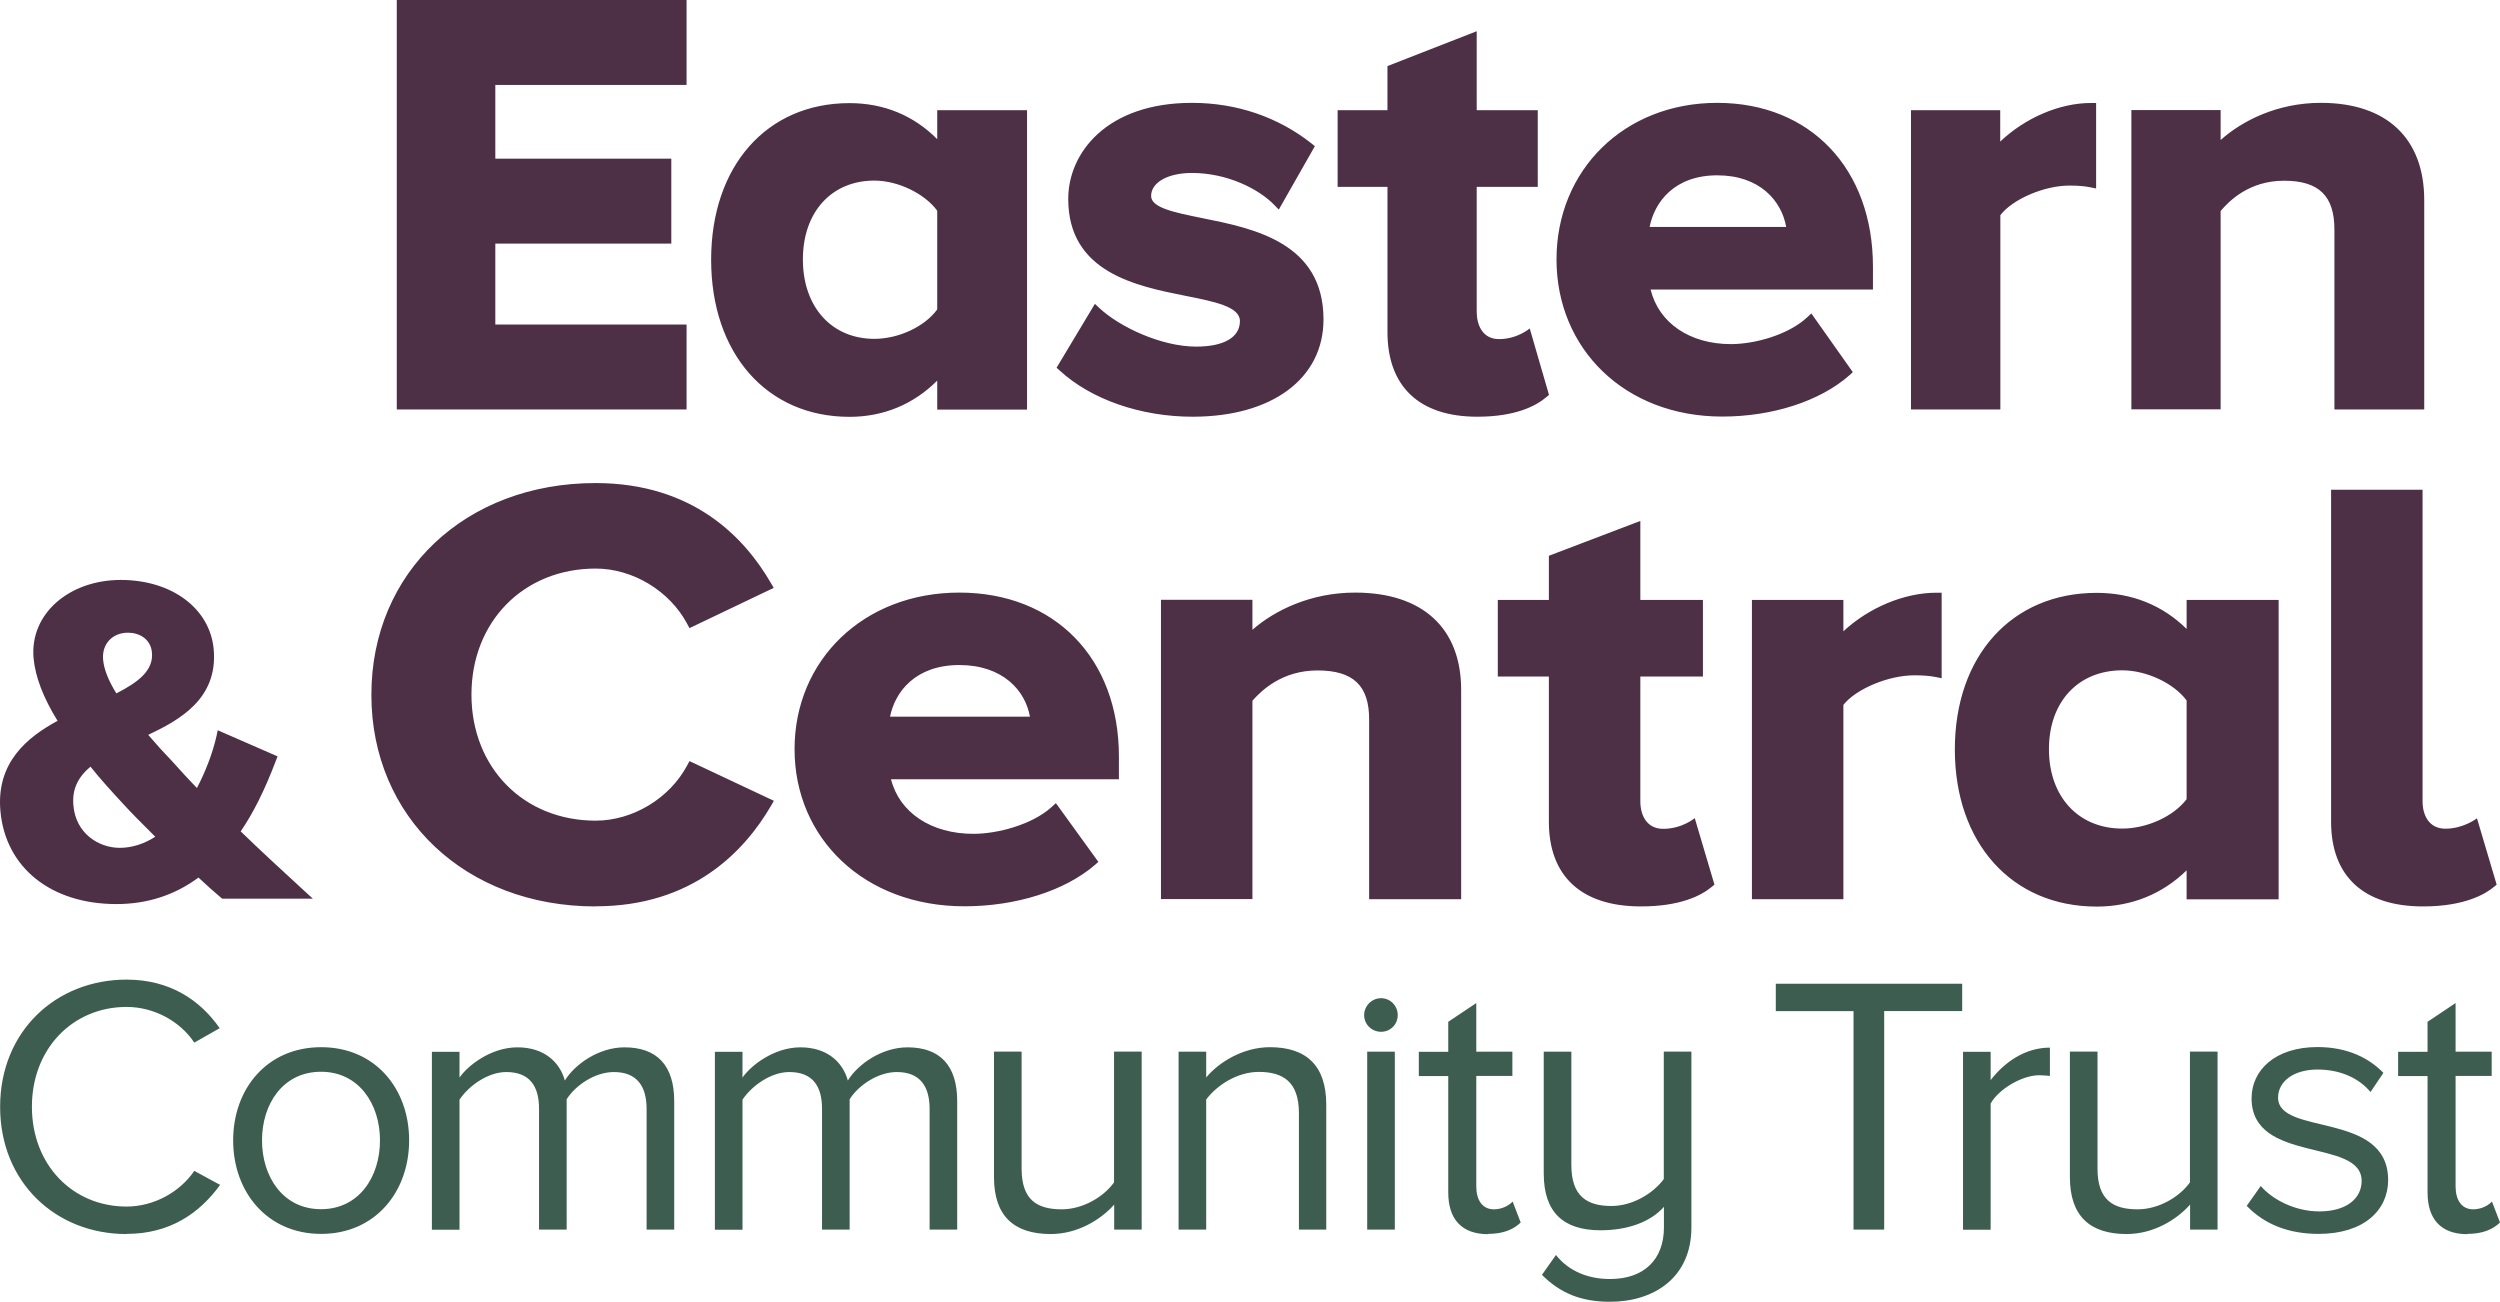
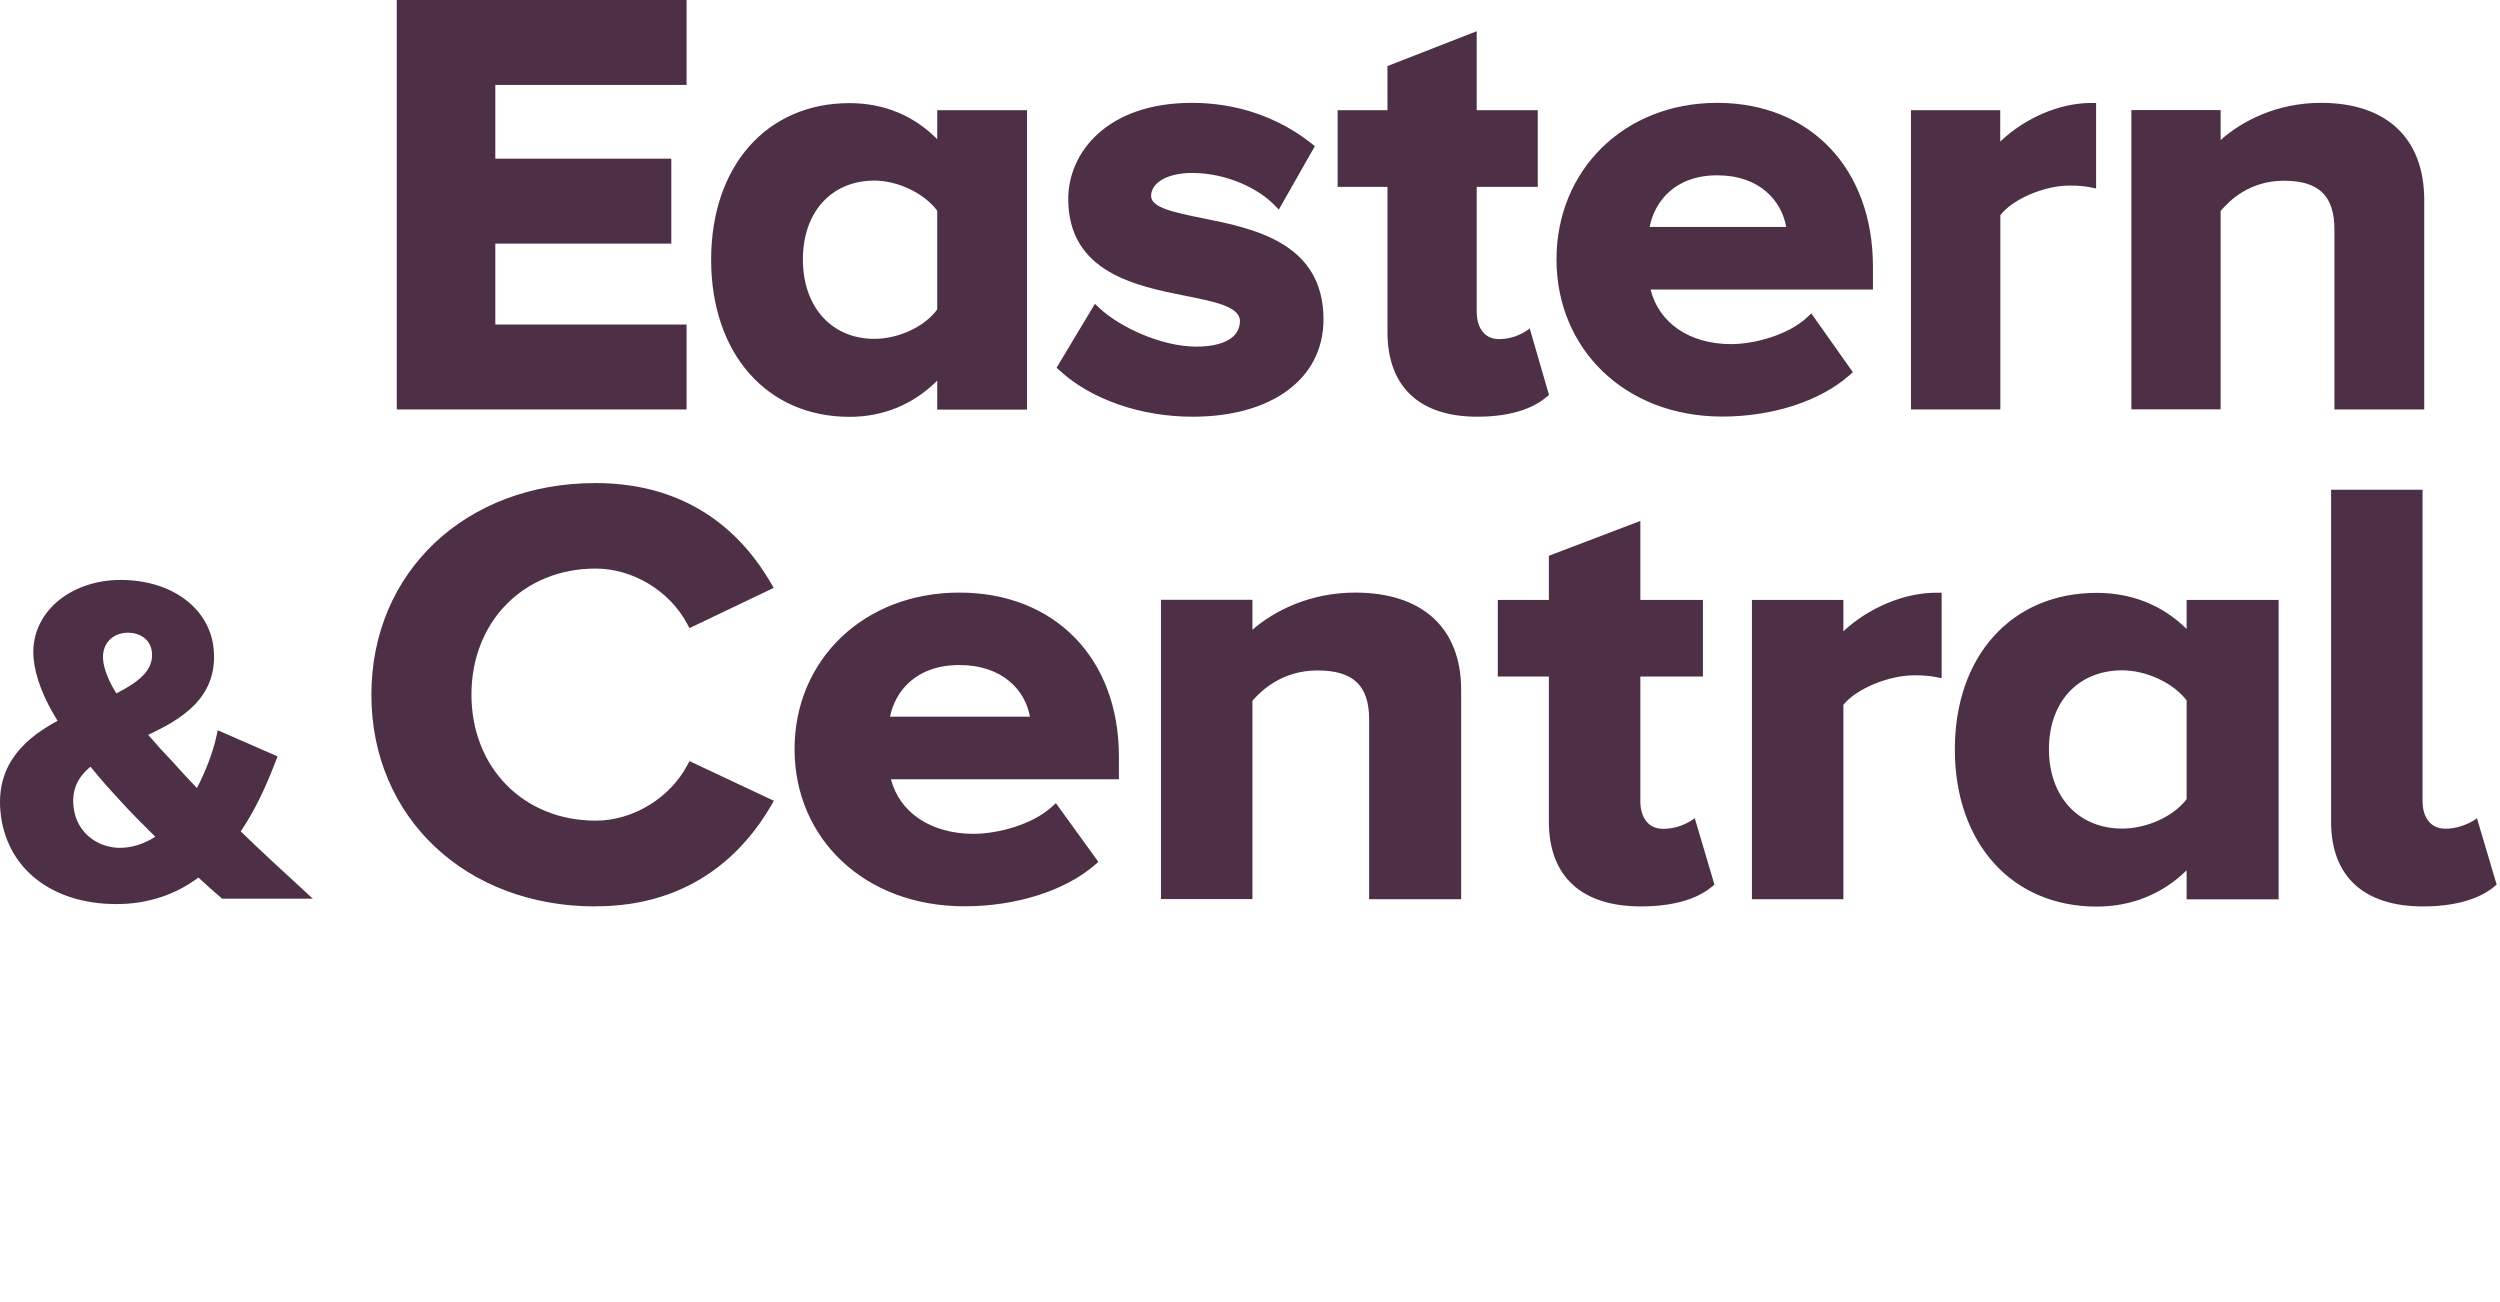
<svg xmlns="http://www.w3.org/2000/svg" width="169px" height="88px" viewBox="0 0 169 88" version="1.1" class="svg-logo-black-colour">
  <title>image(3)</title>
  <g id="Page-1" stroke="none" stroke-width="1" fill="none" fill-rule="evenodd">
    <g id="image(3)" fill-rule="nonzero">
      <path d="M120.747,15.342 L111.515,15.342 C111.844,13.653 113.195,11.852 116.085,11.852 C118.975,11.852 120.438,13.588 120.747,15.342 M126.611,19.584 L126.611,18.026 C126.611,11.401 122.38,6.953 116.084,6.953 C109.789,6.953 105.22,11.504 105.22,17.538 C105.22,23.572 109.827,28.16 116.422,28.16 C119.819,28.16 123.037,27.119 125.026,25.364 L125.251,25.158 L122.446,21.188 L122.164,21.451 C120.888,22.643 118.608,23.262 117.014,23.262 C114.217,23.262 112.134,21.826 111.581,19.574 L126.621,19.574 L126.611,19.584 L126.611,19.584 Z M99.863,28.17 C95.95,28.17 93.793,26.134 93.793,22.446 L93.793,12.63 L90.424,12.63 L90.424,7.45 L93.792,7.45 L93.792,4.467 L99.825,2.111 L99.825,7.451 L103.953,7.451 L103.953,12.631 L99.825,12.631 L99.825,21.076 C99.825,21.967 100.219,22.924 101.335,22.924 C102.583,22.924 103.409,22.202 103.409,22.202 L104.713,26.697 L104.544,26.837 C103.831,27.447 102.443,28.17 99.863,28.17 M80.62,28.17 C77.12,28.17 73.761,27.006 71.632,25.045 L71.425,24.857 L74.015,20.541 L74.305,20.813 C75.675,22.099 78.499,23.431 80.864,23.431 C82.74,23.431 83.819,22.802 83.819,21.704 C83.819,20.729 82.112,20.391 80.132,19.997 C76.792,19.33 72.213,18.411 72.213,13.447 C72.213,10.322 74.831,6.953 80.573,6.953 C83.585,6.953 86.38,7.901 88.651,9.693 L88.885,9.881 L86.446,14.169 L86.146,13.859 C85.104,12.781 82.975,11.692 80.573,11.692 C78.95,11.692 77.815,12.33 77.815,13.25 C77.815,14.047 79.409,14.366 81.258,14.742 C84.72,15.436 89.468,16.384 89.468,21.592 C89.468,25.589 85.996,28.17 80.62,28.17 M63.357,20.916 C62.512,22.08 60.748,22.906 59.107,22.906 C56.217,22.906 54.275,20.747 54.275,17.538 C54.275,14.328 56.217,12.208 59.106,12.208 C60.701,12.208 62.503,13.081 63.356,14.244 L63.356,20.917 L63.357,20.916 Z M69.427,27.682 L69.427,7.45 L63.357,7.45 L63.357,9.41 C61.771,7.806 59.744,6.971 57.427,6.971 C51.835,6.971 48.073,11.221 48.073,17.556 C48.073,23.89 51.826,28.178 57.427,28.178 C59.717,28.178 61.752,27.334 63.357,25.729 L63.357,27.69 L69.427,27.69 L69.427,27.68 L69.427,27.682 Z M163.877,27.682 L157.807,27.682 L157.807,15.52 C157.807,13.24 156.757,12.217 154.401,12.217 C152.046,12.217 150.695,13.577 150.114,14.262 L150.114,27.672 L144.081,27.672 L144.081,7.44 L150.114,7.44 L150.114,9.467 C151.568,8.163 153.951,6.952 156.888,6.952 C161.335,6.952 163.878,9.345 163.878,13.53 L163.878,27.681 L163.877,27.682 Z M135.215,27.682 L129.182,27.682 L129.182,7.45 L135.215,7.45 L135.215,9.57 C136.904,7.966 139.23,6.962 141.351,6.962 L141.698,6.962 L141.698,12.742 L141.285,12.658 C140.919,12.582 140.478,12.545 139.887,12.545 C138.189,12.545 136.05,13.465 135.224,14.544 L135.224,27.681 L135.214,27.681 L135.215,27.682 Z M46.412,27.682 L26.822,27.682 L26.822,0 L46.412,0 L46.412,5.743 L33.484,5.743 L33.484,10.726 L45.38,10.726 L45.38,16.468 L33.484,16.468 L33.484,21.939 L46.412,21.939 L46.412,27.682 L46.412,27.682 Z M163.802,61.275 C159.787,61.275 157.582,59.239 157.582,55.551 L157.582,33.106 L163.765,33.106 L163.765,54.172 C163.765,55.063 164.168,56.02 165.313,56.02 C166.542,56.02 167.443,55.317 167.443,55.317 L168.775,59.802 L168.605,59.942 C168.015,60.44 166.598,61.275 163.802,61.275 M147.815,54.022 C146.942,55.185 145.132,56.012 143.462,56.012 C140.497,56.012 138.508,53.852 138.508,50.644 C138.508,47.434 140.497,45.314 143.462,45.314 C145.094,45.314 146.942,46.177 147.815,47.35 L147.815,54.022 Z M154.035,60.787 L154.035,40.557 L147.815,40.557 L147.815,42.517 C146.192,40.913 144.109,40.077 141.735,40.077 C136.003,40.077 132.147,44.328 132.147,50.662 C132.147,56.996 136.003,61.285 141.735,61.285 C144.09,61.285 146.173,60.44 147.815,58.835 L147.815,60.797 L154.035,60.797 L154.035,60.787 Z M69.633,48.447 L60.167,48.447 C60.504,46.759 61.893,44.957 64.848,44.957 C67.804,44.957 69.314,46.693 69.624,48.447 M75.638,52.689 L75.638,51.132 C75.638,44.507 71.303,40.059 64.848,40.059 C58.393,40.059 53.712,44.609 53.712,50.644 C53.712,56.677 58.431,61.266 65.195,61.266 C68.676,61.266 71.979,60.224 74.015,58.47 L74.249,58.263 L71.379,54.293 L71.087,54.557 C69.774,55.748 67.437,56.367 65.805,56.367 C62.944,56.367 60.805,54.932 60.232,52.68 L75.647,52.68 L75.637,52.69 L75.638,52.689 Z M40.258,61.275 C31.485,61.275 25.105,55.26 25.105,46.965 C25.105,38.67 31.475,32.655 40.258,32.655 C46.844,32.655 50.334,36.334 52.117,39.421 L52.304,39.74 L46.609,42.461 L46.459,42.18 C45.268,39.937 42.772,38.435 40.267,38.435 C35.397,38.435 31.87,42.02 31.87,46.955 C31.87,51.892 35.398,55.476 40.267,55.476 C42.772,55.476 45.267,53.975 46.459,51.732 L46.609,51.451 L52.314,54.134 L52.126,54.463 C50.316,57.569 46.797,61.266 40.267,61.266 M7.87,46.88 C7.326,46.007 7.026,45.238 6.97,44.59 C6.876,43.54 7.589,42.77 8.658,42.77 C9.409,42.77 10.198,43.192 10.272,44.121 C10.375,45.303 9.4,46.091 7.87,46.871 M6.116,51.825 C6.819,52.707 7.579,53.533 8.246,54.255 C8.733,54.8 9.55,55.625 10.497,56.564 C9.737,57.052 8.912,57.314 8.095,57.314 C6.66,57.314 5.121,56.329 4.962,54.452 C4.868,53.402 5.225,52.576 6.116,51.825 M16.267,56.207 C17.14,54.931 17.909,53.373 18.632,51.468 L18.763,51.131 L14.719,49.366 L14.635,49.761 C14.382,50.887 13.903,52.144 13.312,53.271 C12.756,52.694 12.211,52.105 11.679,51.506 C11.107,50.913 10.553,50.303 10.019,49.676 C12.139,48.672 14.739,47.236 14.447,43.906 C14.203,41.137 11.623,39.204 8.161,39.204 C4.699,39.204 2.006,41.474 2.269,44.487 C2.382,45.744 2.926,47.171 3.892,48.728 C1.866,49.826 -0.264,51.525 0.027,54.818 C0.365,58.647 3.442,61.115 7.87,61.115 C9.944,61.115 11.81,60.515 13.415,59.323 C13.978,59.848 14.485,60.298 14.907,60.655 L15.02,60.749 L21.146,60.749 L20.461,60.12 C18.988,58.769 17.591,57.483 16.277,56.207 M124.613,60.787 L118.43,60.787 L118.43,40.555 L124.613,40.555 L124.613,42.675 C126.339,41.071 128.732,40.067 130.908,40.067 L131.255,40.067 L131.255,45.847 L130.833,45.763 C130.458,45.688 130.008,45.651 129.398,45.651 C127.662,45.651 125.467,46.571 124.613,47.649 L124.613,60.786 L124.613,60.787 Z M98.774,60.787 L92.554,60.787 L92.554,48.625 C92.554,46.345 91.475,45.322 89.064,45.322 C86.653,45.322 85.264,46.692 84.664,47.368 L84.664,60.777 L78.481,60.777 L78.481,40.547 L84.664,40.547 L84.664,42.574 C86.155,41.269 88.594,40.059 91.606,40.059 C96.166,40.059 98.774,42.461 98.774,46.637 L98.774,60.788 L98.774,60.787 Z M110.924,61.274 C106.909,61.274 104.704,59.238 104.704,55.55 L104.704,45.735 L101.251,45.735 L101.251,40.555 L104.704,40.555 L104.704,37.571 L110.887,35.216 L110.887,40.556 L115.118,40.556 L115.118,45.735 L110.887,45.735 L110.887,54.18 C110.887,55.072 111.29,56.029 112.435,56.029 C113.711,56.029 114.565,55.306 114.565,55.306 L115.897,59.801 L115.727,59.941 C114.997,60.551 113.579,61.274 110.924,61.274" id="Shape" fill="#4D2F46" />
-       <path d="M8.555,83.411 C11.492,83.411 13.49,82.013 14.879,80.099 L13.134,79.151 C12.186,80.549 10.441,81.563 8.555,81.563 C4.915,81.563 2.157,78.748 2.157,74.816 C2.157,70.884 4.924,68.069 8.555,68.069 C10.45,68.069 12.195,69.064 13.134,70.481 L14.851,69.505 C13.528,67.609 11.491,66.221 8.546,66.221 C3.77,66.23 0.008,69.721 0.008,74.825 C0.008,79.93 3.77,83.421 8.546,83.421 M25.687,77.087 C25.687,79.555 24.27,81.741 21.7,81.741 C19.129,81.741 17.712,79.545 17.712,77.087 C17.712,74.628 19.129,72.451 21.7,72.451 C24.27,72.451 25.687,74.647 25.687,77.087 M27.657,77.087 C27.657,73.597 25.368,70.79 21.709,70.79 C18.05,70.79 15.761,73.605 15.761,77.087 C15.761,80.568 18.05,83.411 21.709,83.411 C25.369,83.411 27.657,80.568 27.657,77.087 M45.577,83.12 L45.577,74.431 C45.577,72.02 44.405,70.8 42.218,70.8 C40.473,70.8 38.86,71.945 38.184,73.042 C37.837,71.794 36.786,70.8 34.975,70.8 C33.165,70.8 31.588,72.067 31.063,72.845 L31.063,71.1 L29.196,71.1 L29.196,83.13 L31.063,83.13 L31.063,74.337 C31.71,73.371 33.005,72.47 34.225,72.47 C35.82,72.47 36.439,73.437 36.439,74.957 L36.439,83.12 L38.306,83.12 L38.306,74.31 C38.926,73.333 40.248,72.47 41.496,72.47 C43.063,72.47 43.71,73.437 43.71,74.957 L43.71,83.12 L45.577,83.12 L45.577,83.12 Z M64.707,83.12 L64.707,74.431 C64.707,72.02 63.535,70.8 61.349,70.8 C59.604,70.8 57.989,71.945 57.314,73.042 C56.967,71.794 55.916,70.8 54.106,70.8 C52.295,70.8 50.719,72.067 50.193,72.845 L50.193,71.1 L48.326,71.1 L48.326,83.13 L50.193,83.13 L50.193,74.337 C50.841,73.371 52.135,72.47 53.355,72.47 C54.95,72.47 55.569,73.437 55.569,74.957 L55.569,83.12 L57.436,83.12 L57.436,74.31 C58.056,73.333 59.379,72.47 60.626,72.47 C62.193,72.47 62.841,73.437 62.841,74.957 L62.841,83.12 L64.708,83.12 L64.707,83.12 Z M77.177,83.12 L77.177,71.09 L75.309,71.09 L75.309,79.93 C74.615,80.897 73.217,81.75 71.772,81.75 C70.13,81.75 69.061,81.131 69.061,79.01 L69.061,71.09 L67.194,71.09 L67.194,79.583 C67.194,82.173 68.517,83.421 71.031,83.421 C72.823,83.421 74.39,82.473 75.319,81.431 L75.319,83.121 L77.186,83.121 L77.176,83.121 L77.177,83.12 Z M89.655,83.12 L89.655,74.675 C89.655,72.057 88.332,70.79 85.845,70.79 C84.025,70.79 82.384,71.813 81.539,72.836 L81.539,71.091 L79.672,71.091 L79.672,83.121 L81.539,83.121 L81.539,74.328 C82.262,73.361 83.631,72.461 85.095,72.461 C86.709,72.461 87.807,73.108 87.807,75.248 L87.807,83.12 L89.655,83.12 L89.655,83.12 Z M93.361,69.749 C93.989,69.749 94.487,69.251 94.487,68.623 C94.487,67.994 93.989,67.478 93.361,67.478 C92.73,67.481 92.219,67.992 92.216,68.623 C92.216,69.251 92.732,69.749 93.361,69.749 M92.423,71.091 L94.29,71.091 L94.29,83.121 L92.423,83.121 L92.423,71.091 Z M100.585,83.411 C101.655,83.411 102.33,83.092 102.799,82.641 L102.255,81.225 C102.002,81.497 101.533,81.75 100.989,81.75 C100.191,81.75 99.797,81.103 99.797,80.202 L99.797,72.732 L102.237,72.732 L102.237,71.091 L99.797,71.091 L99.797,67.806 L97.902,69.073 L97.902,71.1 L95.912,71.1 L95.912,72.742 L97.902,72.742 L97.902,80.615 C97.902,82.407 98.802,83.43 100.594,83.43 M108.832,88 C111.797,88 114.339,86.377 114.339,82.97 L114.339,71.09 L112.472,71.09 L112.472,79.705 C111.778,80.653 110.38,81.525 108.935,81.525 C107.293,81.525 106.224,80.878 106.224,78.757 L106.224,71.091 L104.357,71.091 L104.357,79.329 C104.357,81.948 105.68,83.167 108.194,83.167 C109.986,83.167 111.553,82.633 112.482,81.582 L112.482,82.97 C112.482,85.166 111.112,86.461 108.842,86.461 C107.397,86.461 106.074,85.964 105.182,84.838 L104.235,86.18 C105.455,87.4 106.852,88 108.841,88 M127.371,83.12 L127.371,68.35 L132.644,68.35 L132.644,66.502 L120.044,66.502 L120.044,68.351 L125.298,68.351 L125.298,83.121 L127.371,83.121 L127.371,83.12 Z M134.567,83.12 L134.567,74.6 C135.112,73.624 136.687,72.686 137.851,72.686 C138.123,72.686 138.348,72.714 138.574,72.733 L138.574,70.819 C136.932,70.819 135.534,71.766 134.567,73.014 L134.567,71.1 L132.7,71.1 L132.7,83.13 L134.567,83.13 L134.567,83.12 Z M149.907,83.12 L149.907,71.09 L148.04,71.09 L148.04,79.93 C147.346,80.897 145.948,81.75 144.503,81.75 C142.861,81.75 141.792,81.131 141.792,79.01 L141.792,71.09 L139.925,71.09 L139.925,79.583 C139.925,82.173 141.247,83.421 143.762,83.421 C145.554,83.421 147.121,82.473 148.05,81.431 L148.05,83.121 L149.917,83.121 L149.907,83.121 L149.907,83.12 Z M156.728,83.411 C159.815,83.411 161.438,81.797 161.438,79.771 C161.438,75.088 153.998,76.805 153.998,74.197 C153.998,73.127 155.021,72.301 156.662,72.301 C158.304,72.301 159.524,72.949 160.246,73.821 L161.119,72.526 C160.171,71.55 158.727,70.781 156.662,70.781 C153.801,70.781 152.206,72.348 152.206,74.244 C152.206,78.701 159.646,76.909 159.646,79.827 C159.646,81.019 158.623,81.891 156.784,81.891 C155.143,81.891 153.623,81.094 152.825,80.174 L151.878,81.516 C153.098,82.783 154.739,83.411 156.738,83.411 M166.786,83.411 C167.856,83.411 168.531,83.092 169,82.641 L168.456,81.225 C168.203,81.497 167.733,81.75 167.189,81.75 C166.392,81.75 165.998,81.103 165.998,80.202 L165.998,72.732 L168.438,72.732 L168.438,71.091 L165.998,71.091 L165.998,67.806 L164.102,69.073 L164.102,71.1 L162.113,71.1 L162.113,72.742 L164.103,72.742 L164.103,80.615 C164.103,82.407 165.003,83.43 166.795,83.43" id="Shape" fill="#3E5D51" />
    </g>
  </g>
</svg>